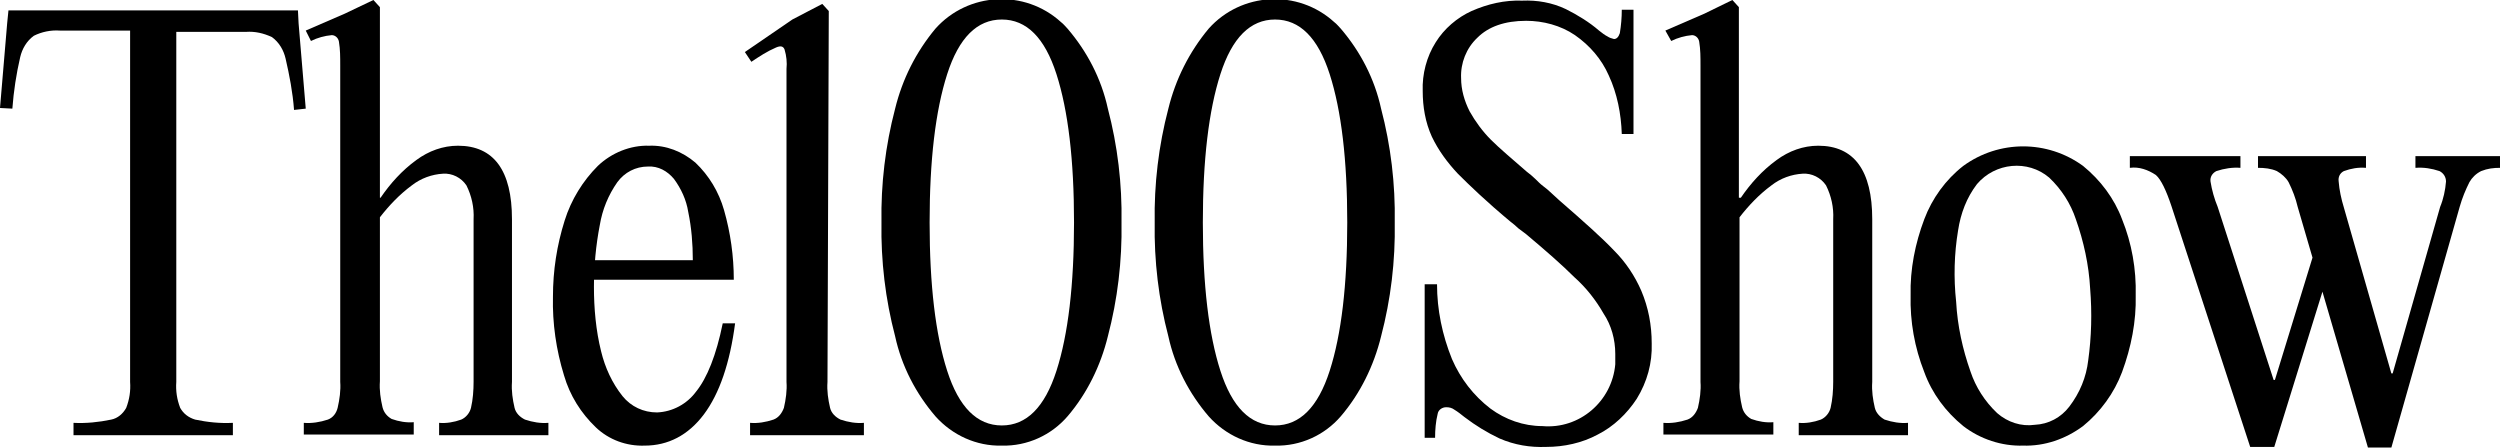
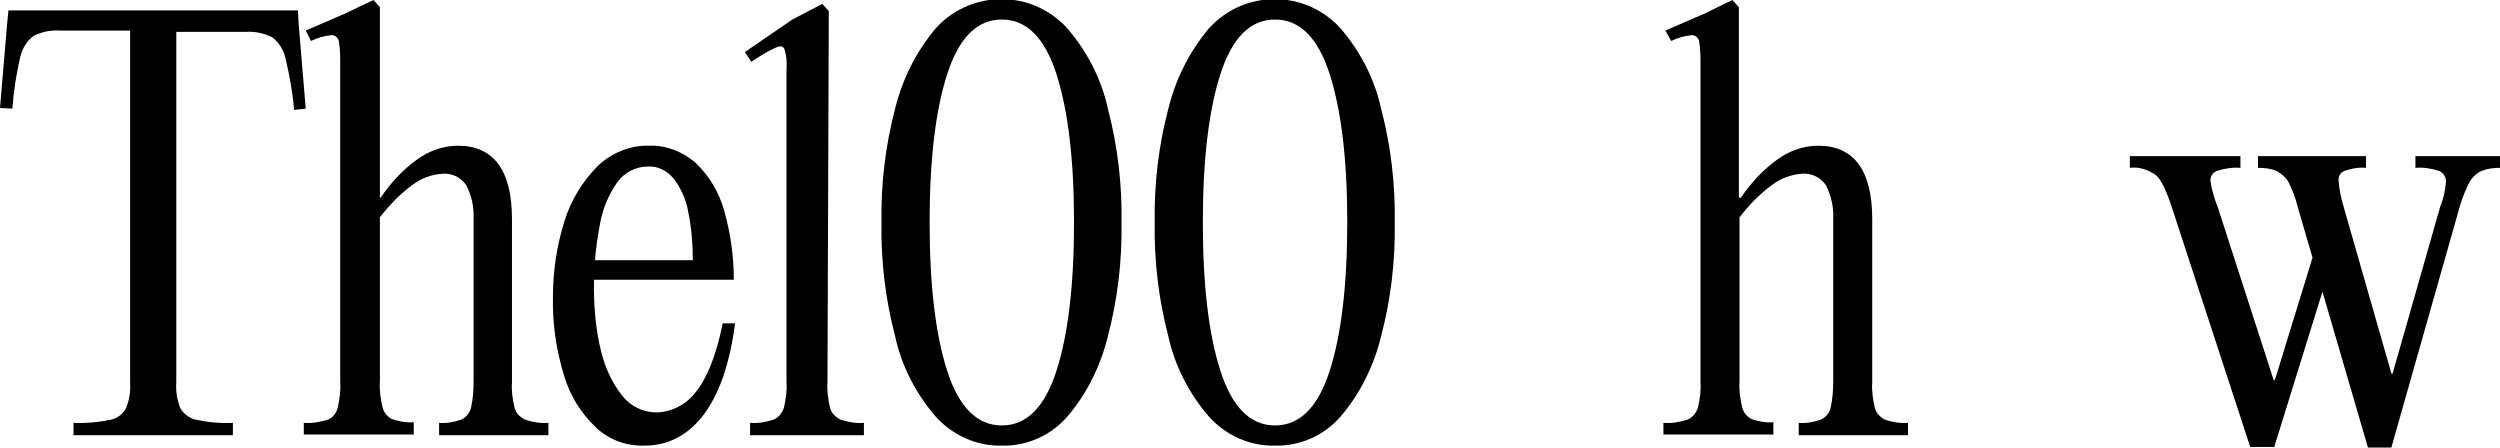
<svg xmlns="http://www.w3.org/2000/svg" xmlns:xlink="http://www.w3.org/1999/xlink" version="1.1" id="Layer_1" x="0px" y="0px" viewBox="0 0 384.3 68.8" style="enable-background:new 0 0 384.3 68.8;" xml:space="preserve">
  <style type="text/css">
	.st0{clip-path:url(#SVGID_00000083083538579191083520000014868356266173413810_);}
</style>
  <g id="Group_29" transform="translate(0 0)">
    <g>
      <defs>
        <rect id="SVGID_1_" width="384.3" height="68.8" />
      </defs>
      <clipPath id="SVGID_00000152230062700406265040000014069659866394434205_">
        <use xlink:href="#SVGID_1_" style="overflow:visible;" />
      </clipPath>
      <g id="Group_28" transform="translate(0 0)" style="clip-path:url(#SVGID_00000152230062700406265040000014069659866394434205_);">
        <path id="Path_79" d="M20,1.6v3.1H9.2c-1.4-0.1-2.8,0.2-4,0.8c-1.1,0.8-1.8,2-2.1,3.3c-0.6,2.6-1,5.2-1.2,7.9L0,16.6L1.1,3.6     l0.2-2H20z M27.1,1.6v57.1c-0.1,1.4,0.1,2.7,0.6,4c0.5,0.9,1.3,1.5,2.3,1.8c1.9,0.4,3.8,0.6,5.8,0.5v1.9H11.3V65     c1.9,0.1,3.9-0.1,5.8-0.5c1-0.2,1.8-0.9,2.3-1.8c0.5-1.3,0.7-2.6,0.6-4V1.6H27.1z M45.9,3.6l1.1,13.1l-1.8,0.2     c-0.2-2.7-0.7-5.3-1.3-7.9c-0.3-1.3-1-2.5-2.1-3.3c-1.3-0.6-2.6-0.9-4-0.8H27.1V1.6h18.7L45.9,3.6z" />
        <path id="Path_80" d="M58.3,30.4h0.2c1.5-2.2,3.3-4.2,5.5-5.8c1.9-1.4,4.1-2.2,6.4-2.2c5.5,0,8.3,3.8,8.3,11.3v25     c-0.1,1.4,0.1,2.7,0.4,4c0.2,0.8,0.8,1.4,1.6,1.8c1.2,0.4,2.4,0.6,3.6,0.5v1.9H67.5V65c1.1,0.1,2.3-0.1,3.4-0.5     c0.7-0.3,1.3-1,1.5-1.8c0.3-1.3,0.4-2.7,0.4-4v-25c0.1-1.8-0.3-3.6-1.1-5.2c-0.8-1.2-2.2-1.9-3.6-1.8c-1.7,0.1-3.4,0.7-4.8,1.8     c-1.9,1.4-3.5,3.1-4.9,4.9v25.2c-0.1,1.4,0.1,2.7,0.4,4c0.2,0.8,0.7,1.4,1.4,1.8c1.1,0.4,2.3,0.6,3.4,0.5v1.9H46.7V65     c1.2,0.1,2.5-0.1,3.7-0.5c0.8-0.3,1.3-1,1.5-1.8c0.3-1.3,0.5-2.7,0.4-4V10c0-1.2,0-2.4-0.2-3.6c-0.1-0.6-0.6-1-1.1-1     c-1.1,0.1-2.2,0.4-3.2,0.9L47,4.7l6-2.6L57.4,0l1,1.1V30.4z" />
        <path id="Path_81" d="M106.5,40c0-2.5-0.2-5-0.7-7.4c-0.3-1.9-1.1-3.6-2.2-5.1c-1-1.2-2.4-2-4-1.9c-1.9,0-3.6,0.9-4.7,2.4     c-1.4,2-2.3,4.2-2.7,6.6c-0.6,3.1-0.9,6.3-0.9,9.5c0,3.3,0.3,6.7,1.1,9.9c0.6,2.5,1.7,4.9,3.3,6.9c1.3,1.6,3.2,2.5,5.3,2.5     c2.4-0.1,4.6-1.3,6-3.2c1.7-2.1,3.1-5.6,4.1-10.5h1.9c-0.8,6.1-2.4,10.8-4.8,14c-2.4,3.2-5.5,4.8-9.1,4.8     c-2.8,0.1-5.5-0.9-7.5-2.8c-2.3-2.2-4-4.9-4.9-8c-1.2-3.9-1.8-8-1.7-12.1c0-4,0.6-7.9,1.8-11.7c1-3.2,2.8-6.1,5.1-8.4     c2.1-2,5-3.2,7.9-3.1c2.6-0.1,5.1,0.9,7.1,2.6c2.1,2,3.6,4.5,4.4,7.3c1,3.5,1.5,7.1,1.5,10.7H90.1v-3H106.5z" />
        <path id="Path_82" d="M127.2,58.7c-0.1,1.4,0.1,2.7,0.4,4c0.2,0.8,0.8,1.4,1.6,1.8c1.2,0.4,2.4,0.6,3.6,0.5v1.9h-17.5V65     c1.2,0.1,2.4-0.1,3.6-0.5c0.8-0.3,1.3-1,1.6-1.8c0.3-1.3,0.5-2.7,0.4-4V10.6c0.1-1,0-2-0.3-3c-0.2-0.5-0.6-0.6-1.3-0.3     c-1.4,0.6-2.6,1.4-3.8,2.2l-1-1.5l7.3-5l4.6-2.4l1,1.1L127.2,58.7z" />
        <path id="Path_83" d="M154,68.5c-3.9,0.1-7.6-1.6-10.2-4.5c-3-3.5-5.2-7.7-6.2-12.3c-1.5-5.7-2.2-11.6-2.1-17.5     c-0.1-5.9,0.6-11.8,2.1-17.5c1.1-4.5,3.2-8.7,6.2-12.3c5-5.6,13.7-6.1,19.3-1c0.4,0.3,0.7,0.7,1,1c3,3.5,5.2,7.7,6.2,12.3     c1.5,5.7,2.2,11.6,2.1,17.5c0.1,5.9-0.6,11.8-2.1,17.5c-1.1,4.5-3.2,8.8-6.2,12.3C161.6,66.9,157.9,68.6,154,68.5 M154,65.4     c3.8,0,6.6-2.8,8.4-8.4s2.7-13.2,2.7-22.8c0-9.6-0.9-17.2-2.7-22.8s-4.6-8.4-8.4-8.4c-3.8,0-6.6,2.8-8.4,8.4s-2.7,13.2-2.7,22.8     c0,9.6,0.9,17.2,2.7,22.8S150.2,65.4,154,65.4" />
        <path id="Path_84" d="M196,68.5c-3.9,0.1-7.6-1.6-10.2-4.5c-3-3.5-5.2-7.7-6.2-12.3c-1.5-5.7-2.2-11.6-2.1-17.5     c-0.1-5.9,0.6-11.8,2.1-17.5c1.1-4.5,3.2-8.7,6.2-12.3c5-5.6,13.7-6.1,19.3-1c0.4,0.3,0.7,0.7,1,1c3,3.5,5.2,7.7,6.2,12.3     c1.5,5.7,2.2,11.6,2.1,17.5c0.1,5.9-0.6,11.8-2.1,17.5c-1.1,4.5-3.2,8.8-6.2,12.3C203.6,66.9,199.9,68.6,196,68.5 M196,65.4     c3.8,0,6.6-2.8,8.4-8.4c1.8-5.6,2.7-13.2,2.7-22.8c0-9.6-0.9-17.2-2.7-22.8c-1.8-5.6-4.6-8.4-8.4-8.4c-3.8,0-6.6,2.8-8.4,8.4     c-1.8,5.6-2.7,13.2-2.7,22.8c0,9.6,0.9,17.2,2.7,22.8C189.4,62.6,192.2,65.4,196,65.4" />
-         <path id="Path_85" d="M219,43.7h1.9c0,3.9,0.8,7.8,2.3,11.5c1.3,3,3.3,5.6,5.9,7.6c2.3,1.7,5.1,2.7,8,2.7     c5.7,0.5,10.7-3.8,11.2-9.5c0-0.5,0-1.1,0-1.6c0-2.2-0.6-4.4-1.8-6.2c-1.2-2.1-2.7-4-4.5-5.6c-1.8-1.8-4.3-4-7.4-6.6     c-0.4-0.3-0.8-0.6-1.2-0.9c-0.4-0.4-0.8-0.7-1.3-1.1c-3.6-3-6.2-5.5-8-7.3c-1.6-1.7-3-3.6-4-5.7c-1-2.2-1.4-4.6-1.4-7     c-0.1-2.6,0.6-5.3,2-7.5c1.3-2.1,3.3-3.8,5.5-4.8c2.5-1.1,5.1-1.7,7.8-1.6c2.3-0.1,4.6,0.3,6.7,1.3c1.8,0.9,3.6,2,5.1,3.3     c0.5,0.4,0.9,0.7,1.3,0.9c0.3,0.2,0.6,0.3,1,0.4c0.4,0,0.7-0.3,0.9-0.9c0.2-1.2,0.3-2.4,0.3-3.6h1.8v19.1h-1.8     c-0.1-3.1-0.7-6.2-2-9c-1.1-2.5-2.9-4.6-5.2-6.2c-2.2-1.5-4.9-2.2-7.5-2.2c-3.3,0-5.8,0.9-7.5,2.6c-1.7,1.6-2.6,3.9-2.5,6.2     c0,1.8,0.5,3.5,1.3,5.1c0.9,1.6,2,3.1,3.3,4.4c1.3,1.3,3.2,2.9,5.5,4.9c0.4,0.3,0.9,0.7,1.3,1.1s0.8,0.8,1.2,1.1     c0.4,0.3,0.9,0.7,1.3,1.1c0.4,0.4,0.8,0.7,1.2,1.1c3.8,3.3,6.6,5.8,8.4,7.7c1.8,1.8,3.2,3.9,4.2,6.2c1.1,2.6,1.6,5.3,1.6,8.1     c0.1,3-0.7,5.9-2.3,8.5c-1.5,2.3-3.6,4.3-6,5.5c-2.4,1.3-5.2,1.9-7.9,1.9c-2.5,0.1-4.9-0.3-7.2-1.3c-1.9-0.9-3.7-2-5.4-3.3     c-0.5-0.4-1-0.8-1.5-1.1c-0.4-0.3-0.8-0.4-1.3-0.4c-0.6,0-1.2,0.4-1.3,1c-0.3,1.2-0.4,2.5-0.4,3.7H219V43.7z" />
        <path id="Path_86" d="M267.4,30.4h0.2c1.5-2.2,3.3-4.2,5.5-5.8c1.9-1.4,4.1-2.2,6.4-2.2c5.5,0,8.3,3.8,8.3,11.3v25     c-0.1,1.4,0.1,2.7,0.4,4c0.2,0.8,0.8,1.4,1.5,1.8c1.2,0.4,2.4,0.6,3.6,0.5v1.9h-16.8V65c1.1,0.1,2.3-0.1,3.4-0.5     c0.7-0.3,1.3-1,1.5-1.8c0.3-1.3,0.4-2.7,0.4-4v-25c0.1-1.8-0.3-3.6-1.1-5.2c-0.8-1.2-2.2-1.9-3.6-1.8c-1.7,0.1-3.4,0.7-4.8,1.8     c-1.9,1.4-3.5,3.1-4.9,4.9v25.2c-0.1,1.4,0.1,2.7,0.4,4c0.2,0.8,0.7,1.4,1.4,1.8c1.1,0.4,2.3,0.6,3.4,0.5v1.9h-16.9V65     c1.2,0.1,2.5-0.1,3.7-0.5c0.8-0.3,1.3-1,1.6-1.8c0.3-1.3,0.5-2.7,0.4-4V10c0-1.2,0-2.4-0.2-3.6c-0.1-0.6-0.6-1-1.1-1     c-1.1,0.1-2.2,0.4-3.2,0.9L256,4.7l6-2.6l4.3-2.1l1,1.1V30.4z" />
-         <path id="Path_87" d="M311,68.5c-3.3,0.1-6.6-1-9.2-3c-2.7-2.2-4.8-5-6-8.3c-1.5-3.8-2.2-7.8-2.1-11.8c-0.1-4,0.7-8,2.1-11.7     c1.2-3.2,3.3-6.1,6-8.2c5.5-4,12.9-4,18.4,0c2.7,2.2,4.8,5,6,8.2c1.5,3.7,2.2,7.7,2.1,11.7c0.1,4-0.7,8-2.1,11.8     c-1.2,3.2-3.3,6.1-6,8.3C317.5,67.5,314.3,68.6,311,68.5 M312.8,65.3c2.1-0.1,4-1.1,5.3-2.8c1.6-2.1,2.6-4.5,2.9-7.1     c0.5-3.6,0.6-7.3,0.3-11c-0.2-3.7-1-7.3-2.2-10.7c-0.8-2.4-2.2-4.6-4.1-6.4c-3.3-2.8-8.3-2.3-11.1,1c-1.6,2.1-2.5,4.5-2.9,7.1     c-0.6,3.6-0.7,7.3-0.3,11c0.2,3.7,1,7.3,2.2,10.7c0.8,2.4,2.2,4.6,4.1,6.4C308.6,64.9,310.7,65.6,312.8,65.3" />
        <path id="Path_88" d="M358.6,39.7l-9,29h-3.7l-12.1-37c-0.8-2.4-1.6-4.1-2.4-4.8c-1.2-0.8-2.6-1.3-4-1.1v-1.8h17v1.8     c-1.2-0.1-2.5,0.1-3.7,0.5c-0.6,0.3-1,0.9-0.9,1.6c0.2,1.3,0.6,2.7,1.1,3.9l8.6,26.6h0.2l7.1-23.1L358.6,39.7z M375.1,31.8     c0.5-1.2,0.8-2.6,0.9-3.9c0-0.7-0.4-1.3-1-1.6c-1.2-0.4-2.4-0.6-3.7-0.5v-1.8h13v1.8c-1,0-1.9,0.1-2.9,0.5     c-0.8,0.4-1.4,1-1.8,1.7c-0.6,1.2-1.1,2.4-1.5,3.8l-10.5,37H364l-10.8-37c-0.3-1.3-0.8-2.6-1.4-3.8c-0.4-0.7-1.1-1.3-1.8-1.7     c-0.9-0.4-1.9-0.5-2.9-0.5v-1.8h16.6v1.8c-1.2-0.1-2.3,0.1-3.4,0.5c-0.6,0.3-0.9,0.9-0.8,1.6c0.1,1.3,0.4,2.7,0.8,4l7.3,25.5h0.2     L375.1,31.8z" />
      </g>
    </g>
  </g>
</svg>